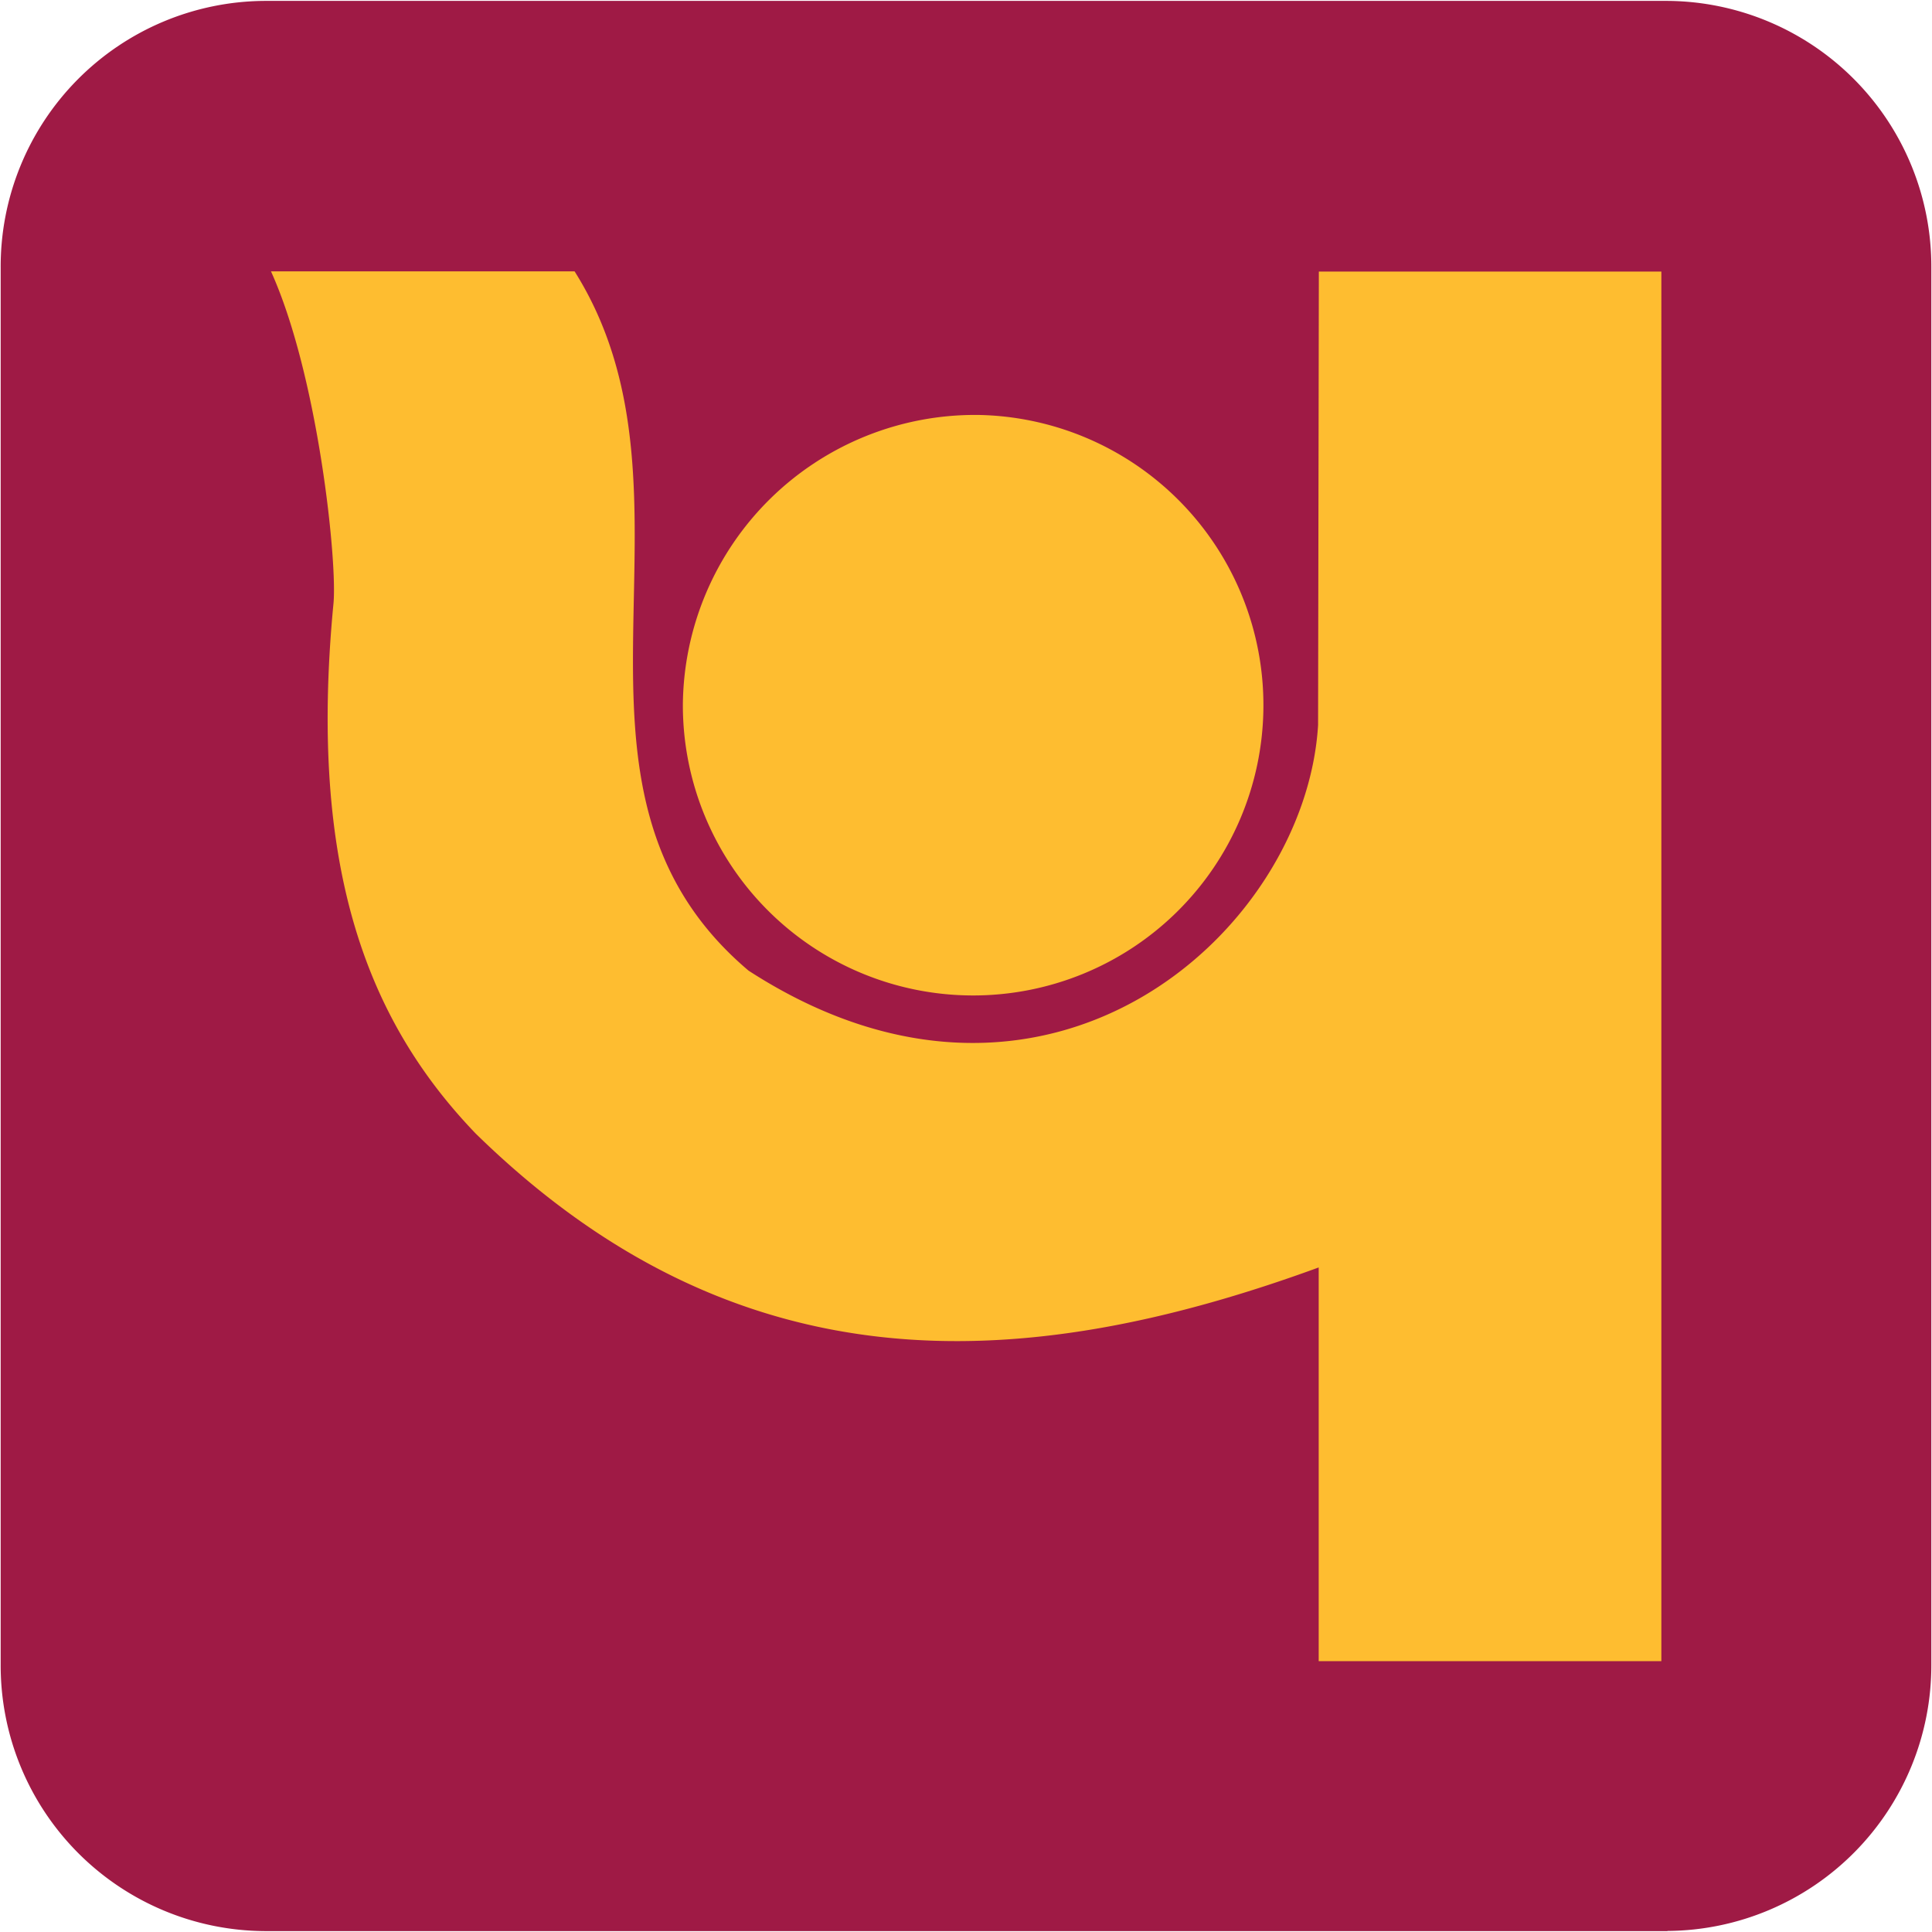
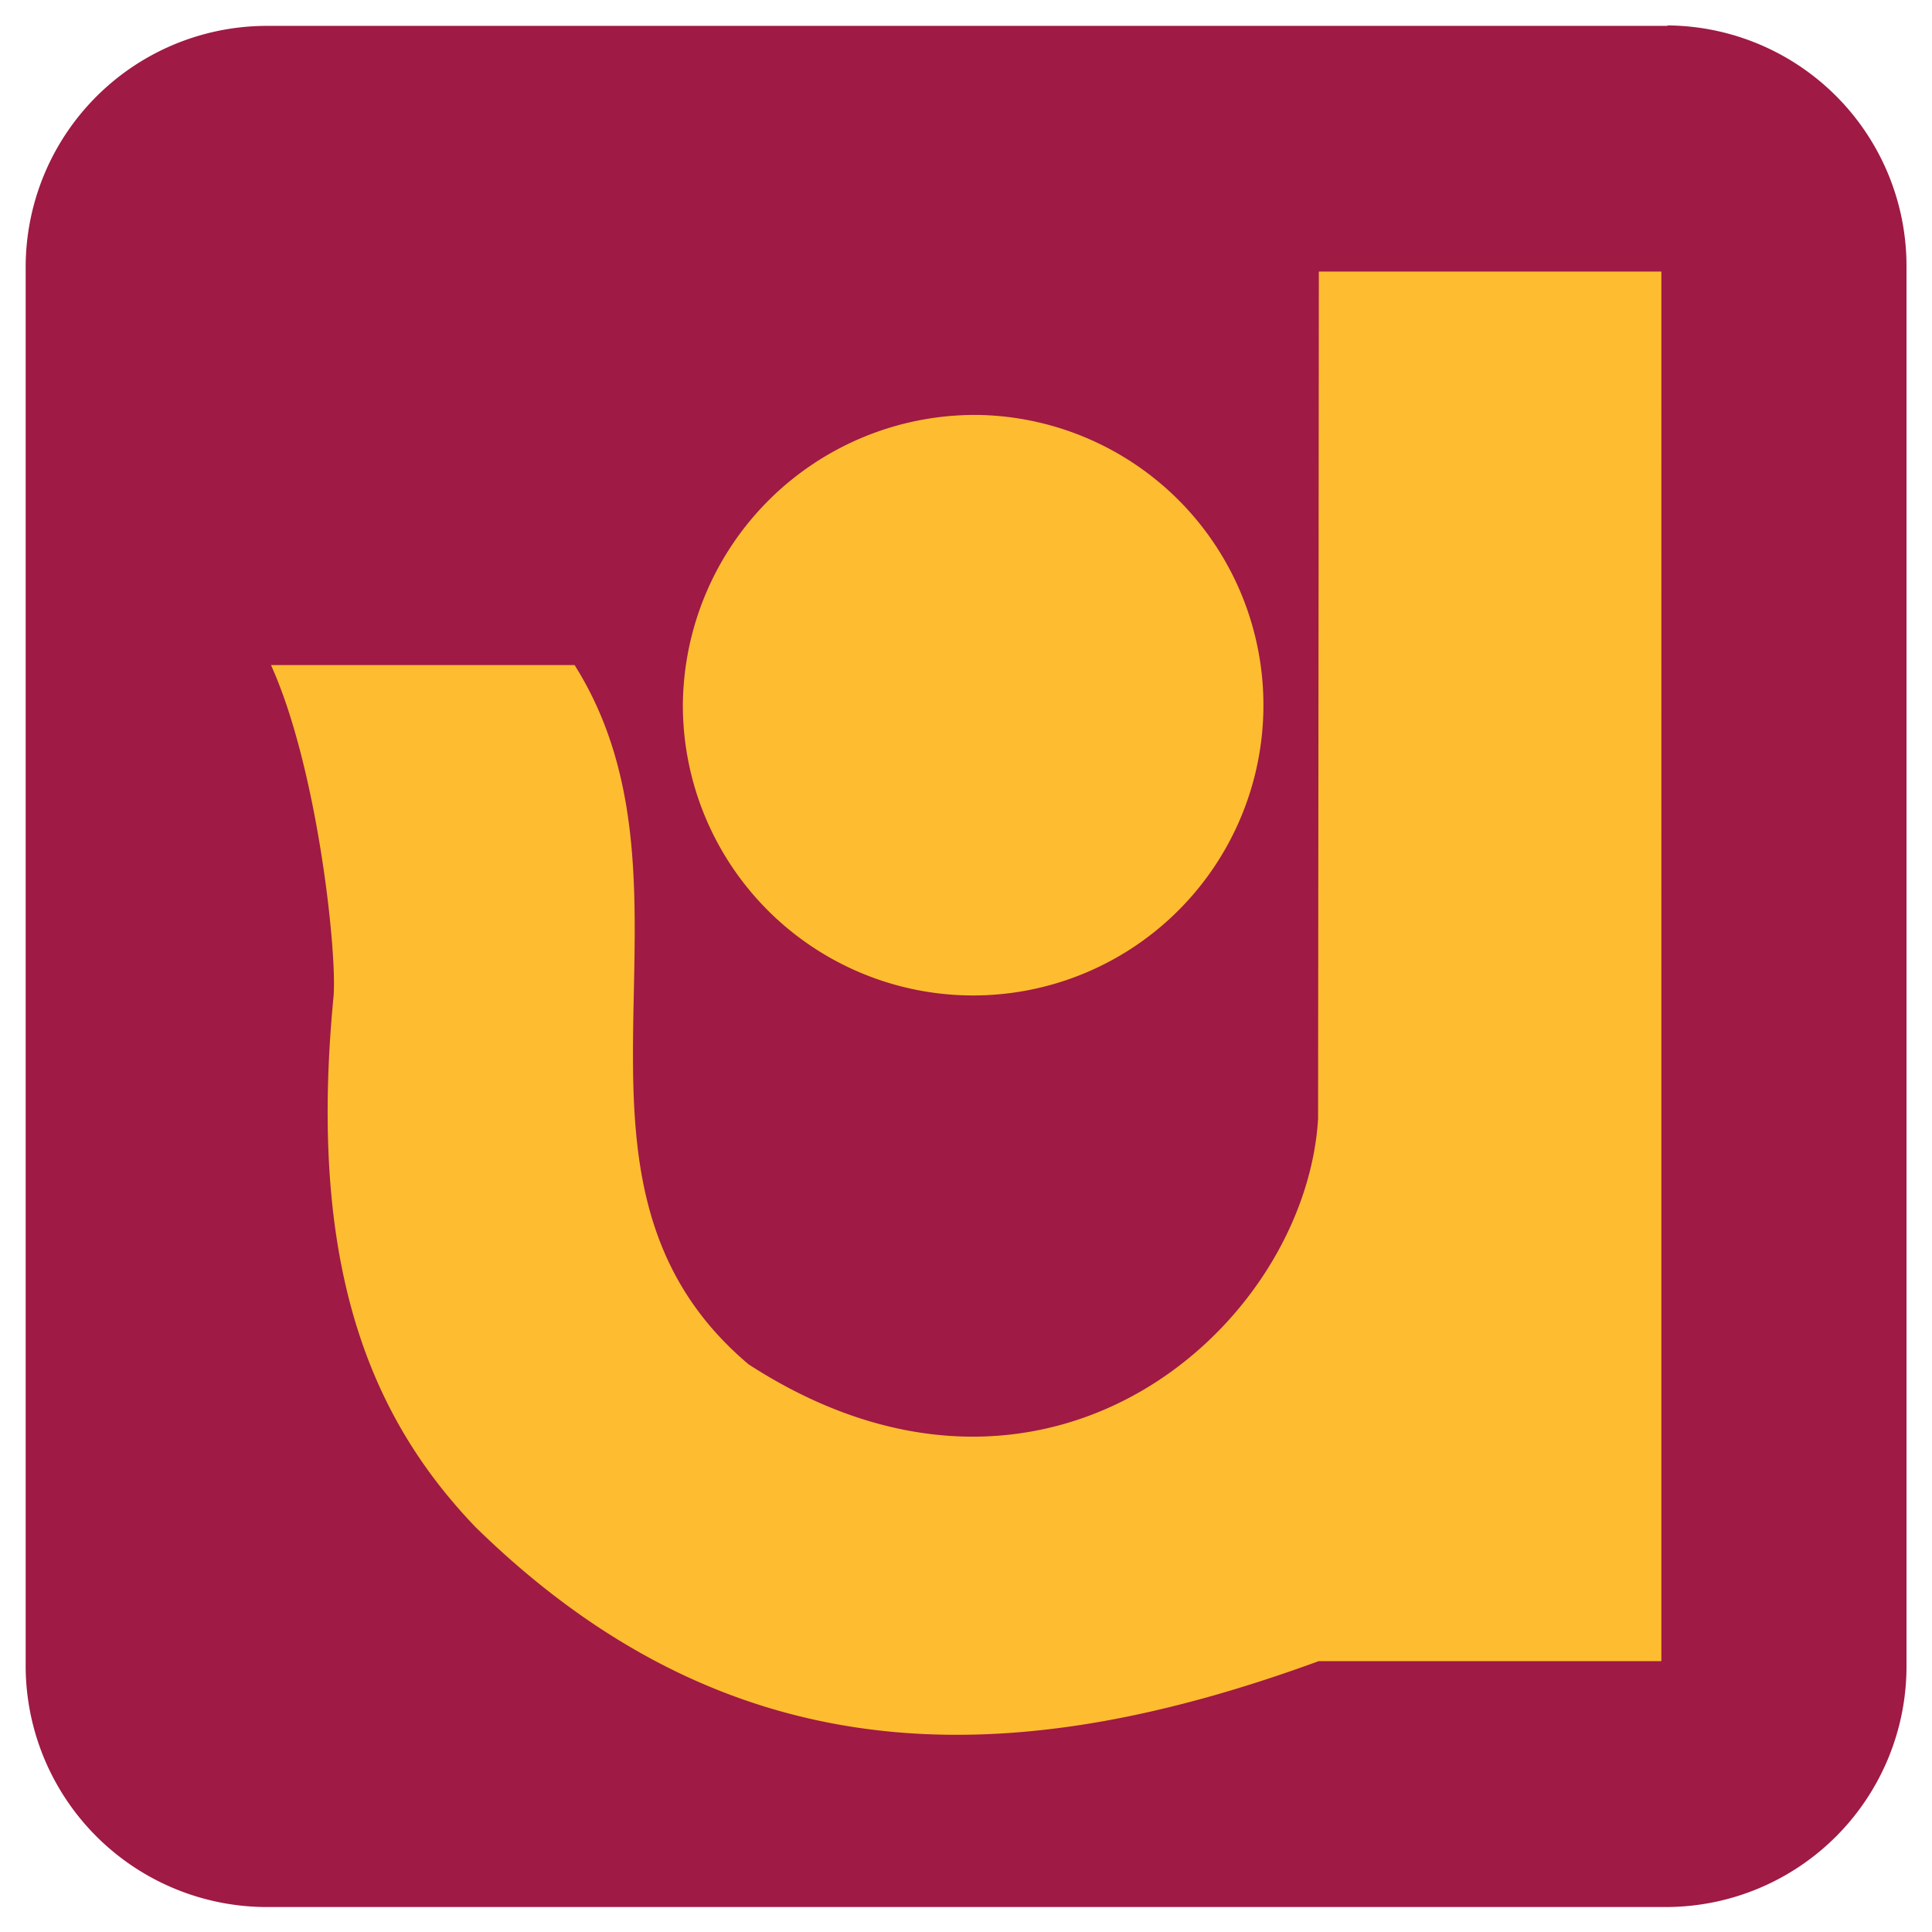
<svg xmlns="http://www.w3.org/2000/svg" fill="none" height="2500" width="2500" viewBox="-0.027 0.733 354.267 353.938">
  <path clip-rule="evenodd" d="M305.721 5.315H48.494A44.26 44.26 0 0 0 4.68 49.74V305.83a44.258 44.258 0 0 0 43.815 44.426h257.227a44.147 44.147 0 0 0 43.843-44.426V49.658A44.145 44.145 0 0 0 305.721 5.23" fill="#9f1a45" fill-rule="evenodd" />
-   <path d="M305.721 354.671H48.494A48.702 48.702 0 0 1 .097 305.774V49.658A48.702 48.702 0 0 1 48.494.733H305.72a48.703 48.703 0 0 1 48.397 48.925v256.088a48.702 48.702 0 0 1-48.397 48.897M48.494 9.869A39.567 39.567 0 0 0 9.232 49.658v256.088a39.57 39.57 0 0 0 39.262 39.79H305.72a39.57 39.57 0 0 0 39.262-39.79V49.658a39.599 39.599 0 0 0-39.262-39.79z" fill="#9f1a45" />
-   <path clip-rule="evenodd" d="M179.249 76.654a53.228 53.228 0 1 1-54.061 53.229 53.604 53.604 0 0 1 15.99-37.828 53.592 53.592 0 0 1 38.071-15.4zm62.558-26.294h62.807V305.17h-62.835v-72.192c-55.31 20.214-107.011 21.991-154.575-24.546-19.659-20.463-30.737-48.368-26.1-97.015.805-7.441-2.777-41.955-11.44-61.086h55.672c26.128 41.483-8.136 94.405 31.903 128.225 54.533 35.319 102.125-6.914 104.429-45.037z" fill="#febd30" fill-rule="evenodd" />
+   <path clip-rule="evenodd" d="M179.249 76.654a53.228 53.228 0 1 1-54.061 53.229 53.604 53.604 0 0 1 15.99-37.828 53.592 53.592 0 0 1 38.071-15.4zm62.558-26.294h62.807V305.17h-62.835c-55.31 20.214-107.011 21.991-154.575-24.546-19.659-20.463-30.737-48.368-26.1-97.015.805-7.441-2.777-41.955-11.44-61.086h55.672c26.128 41.483-8.136 94.405 31.903 128.225 54.533 35.319 102.125-6.914 104.429-45.037z" fill="#febd30" fill-rule="evenodd" />
</svg>